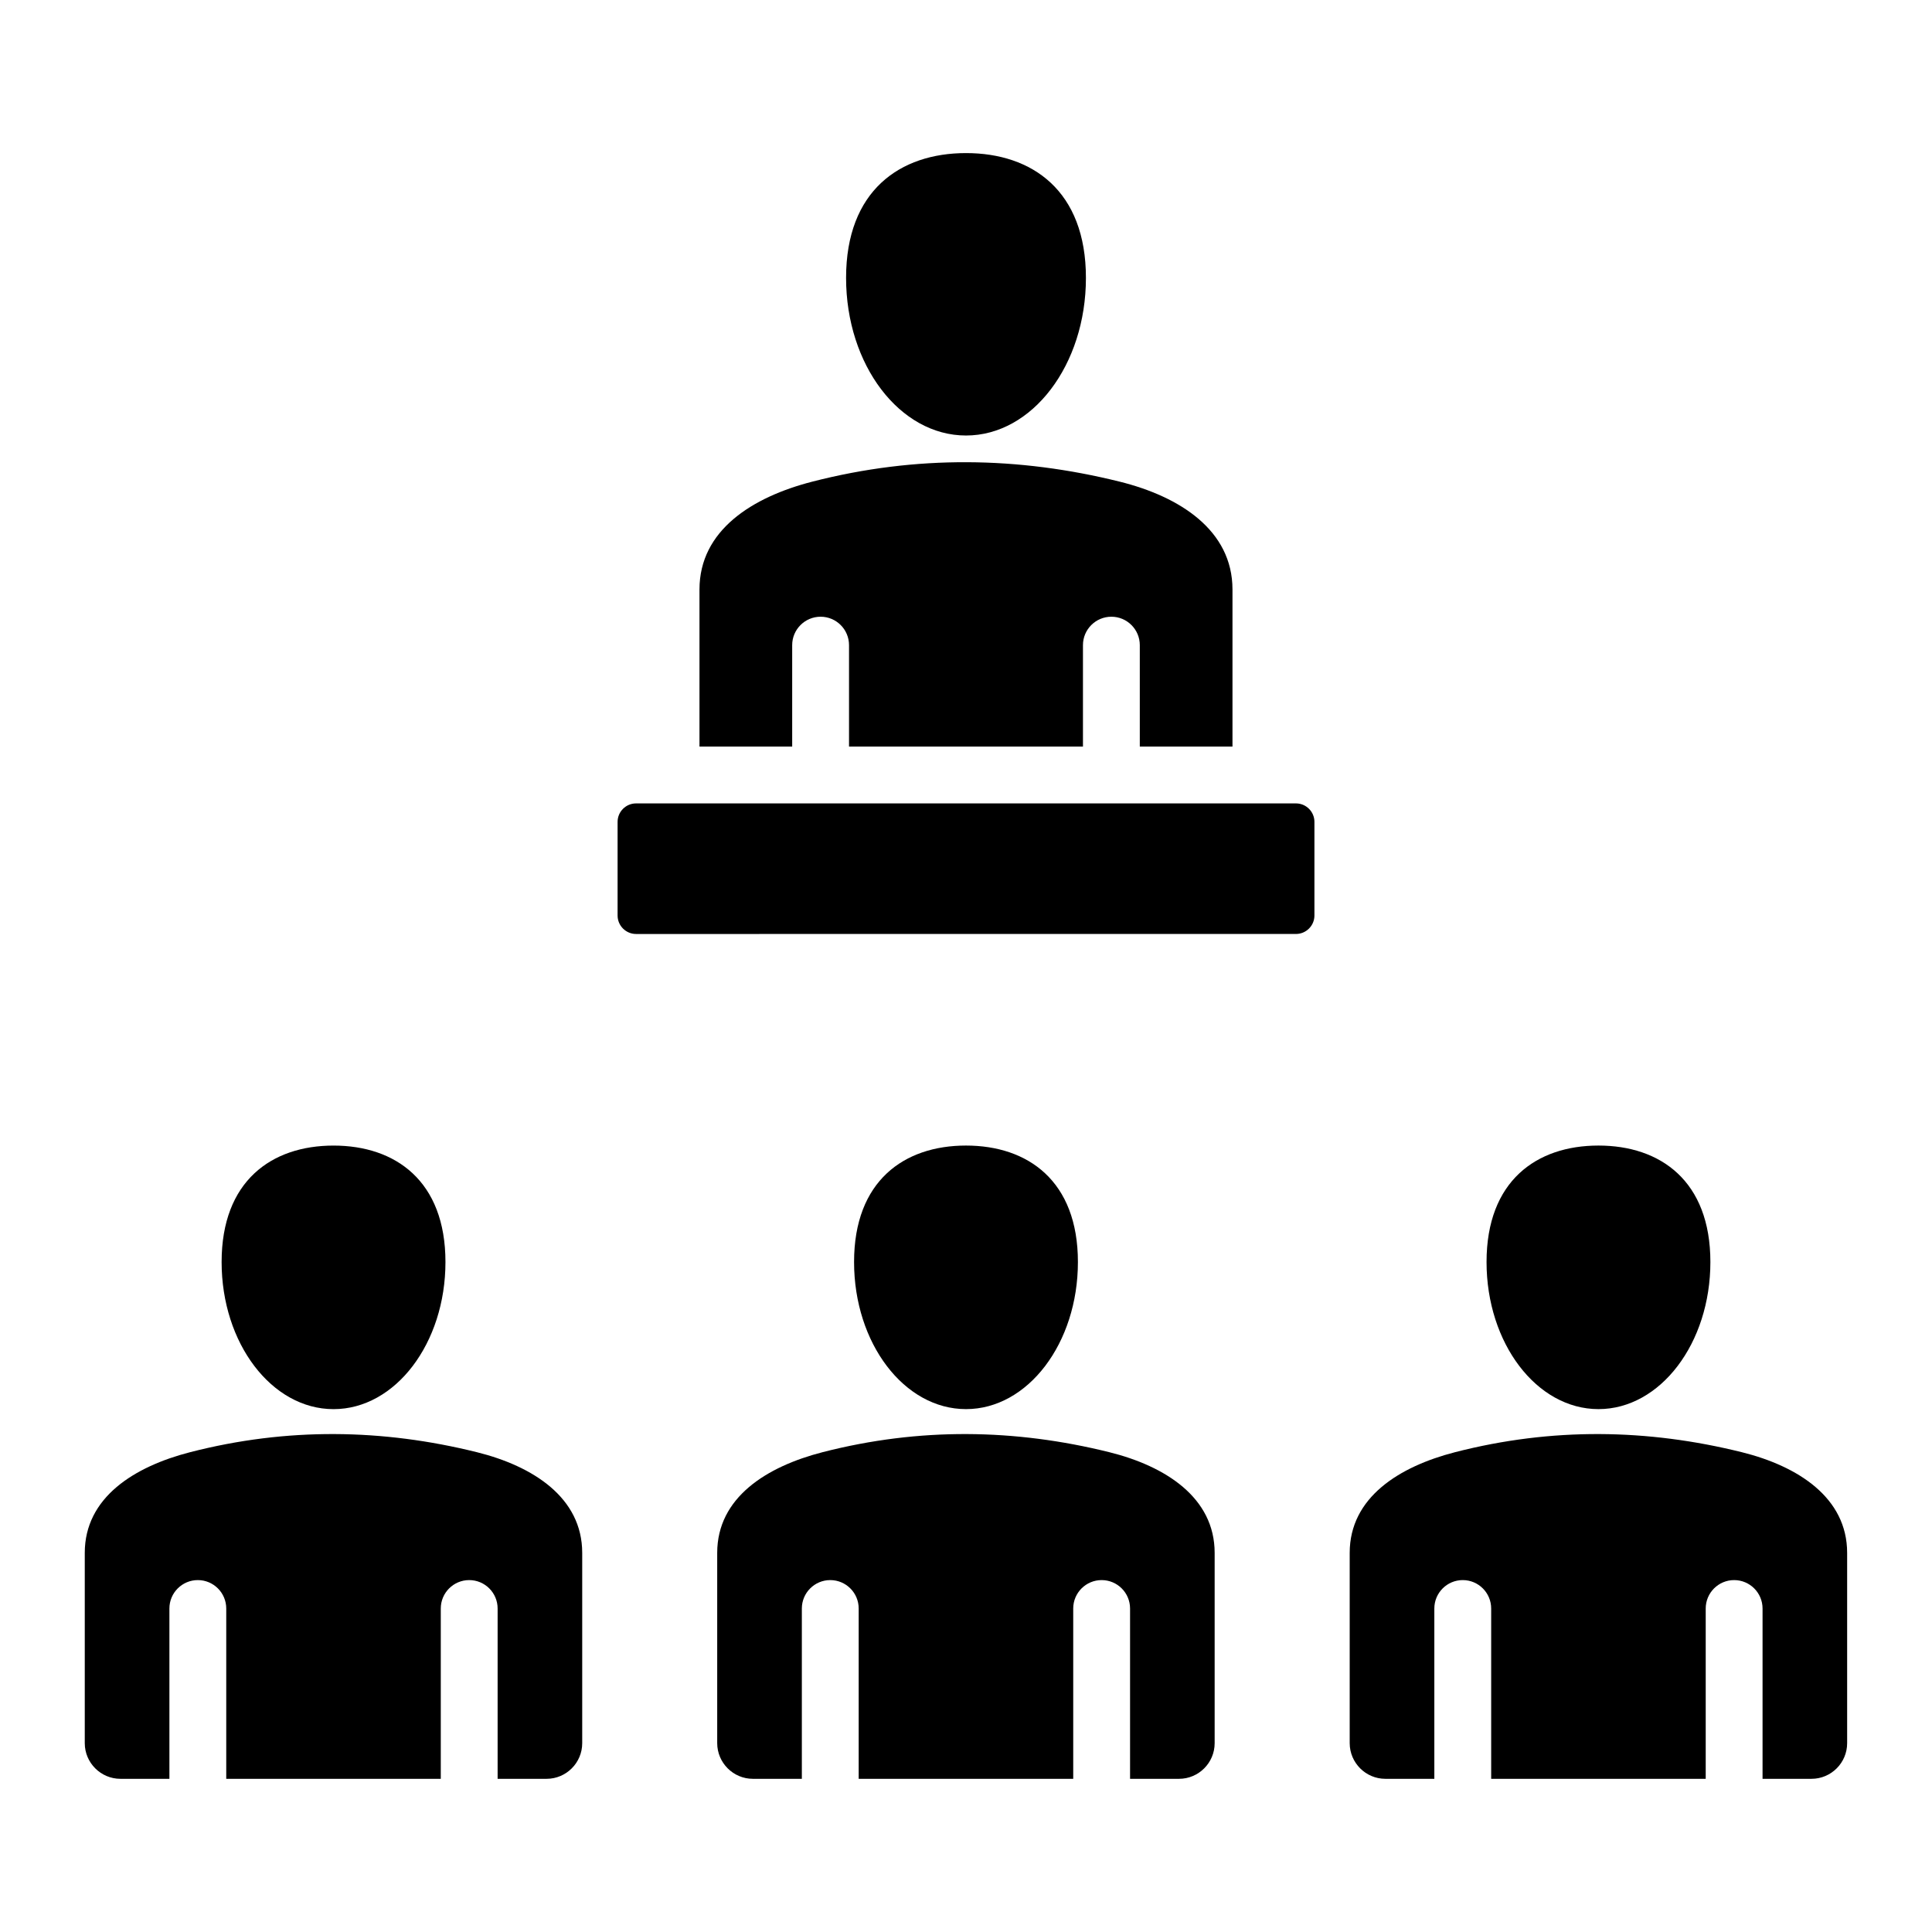
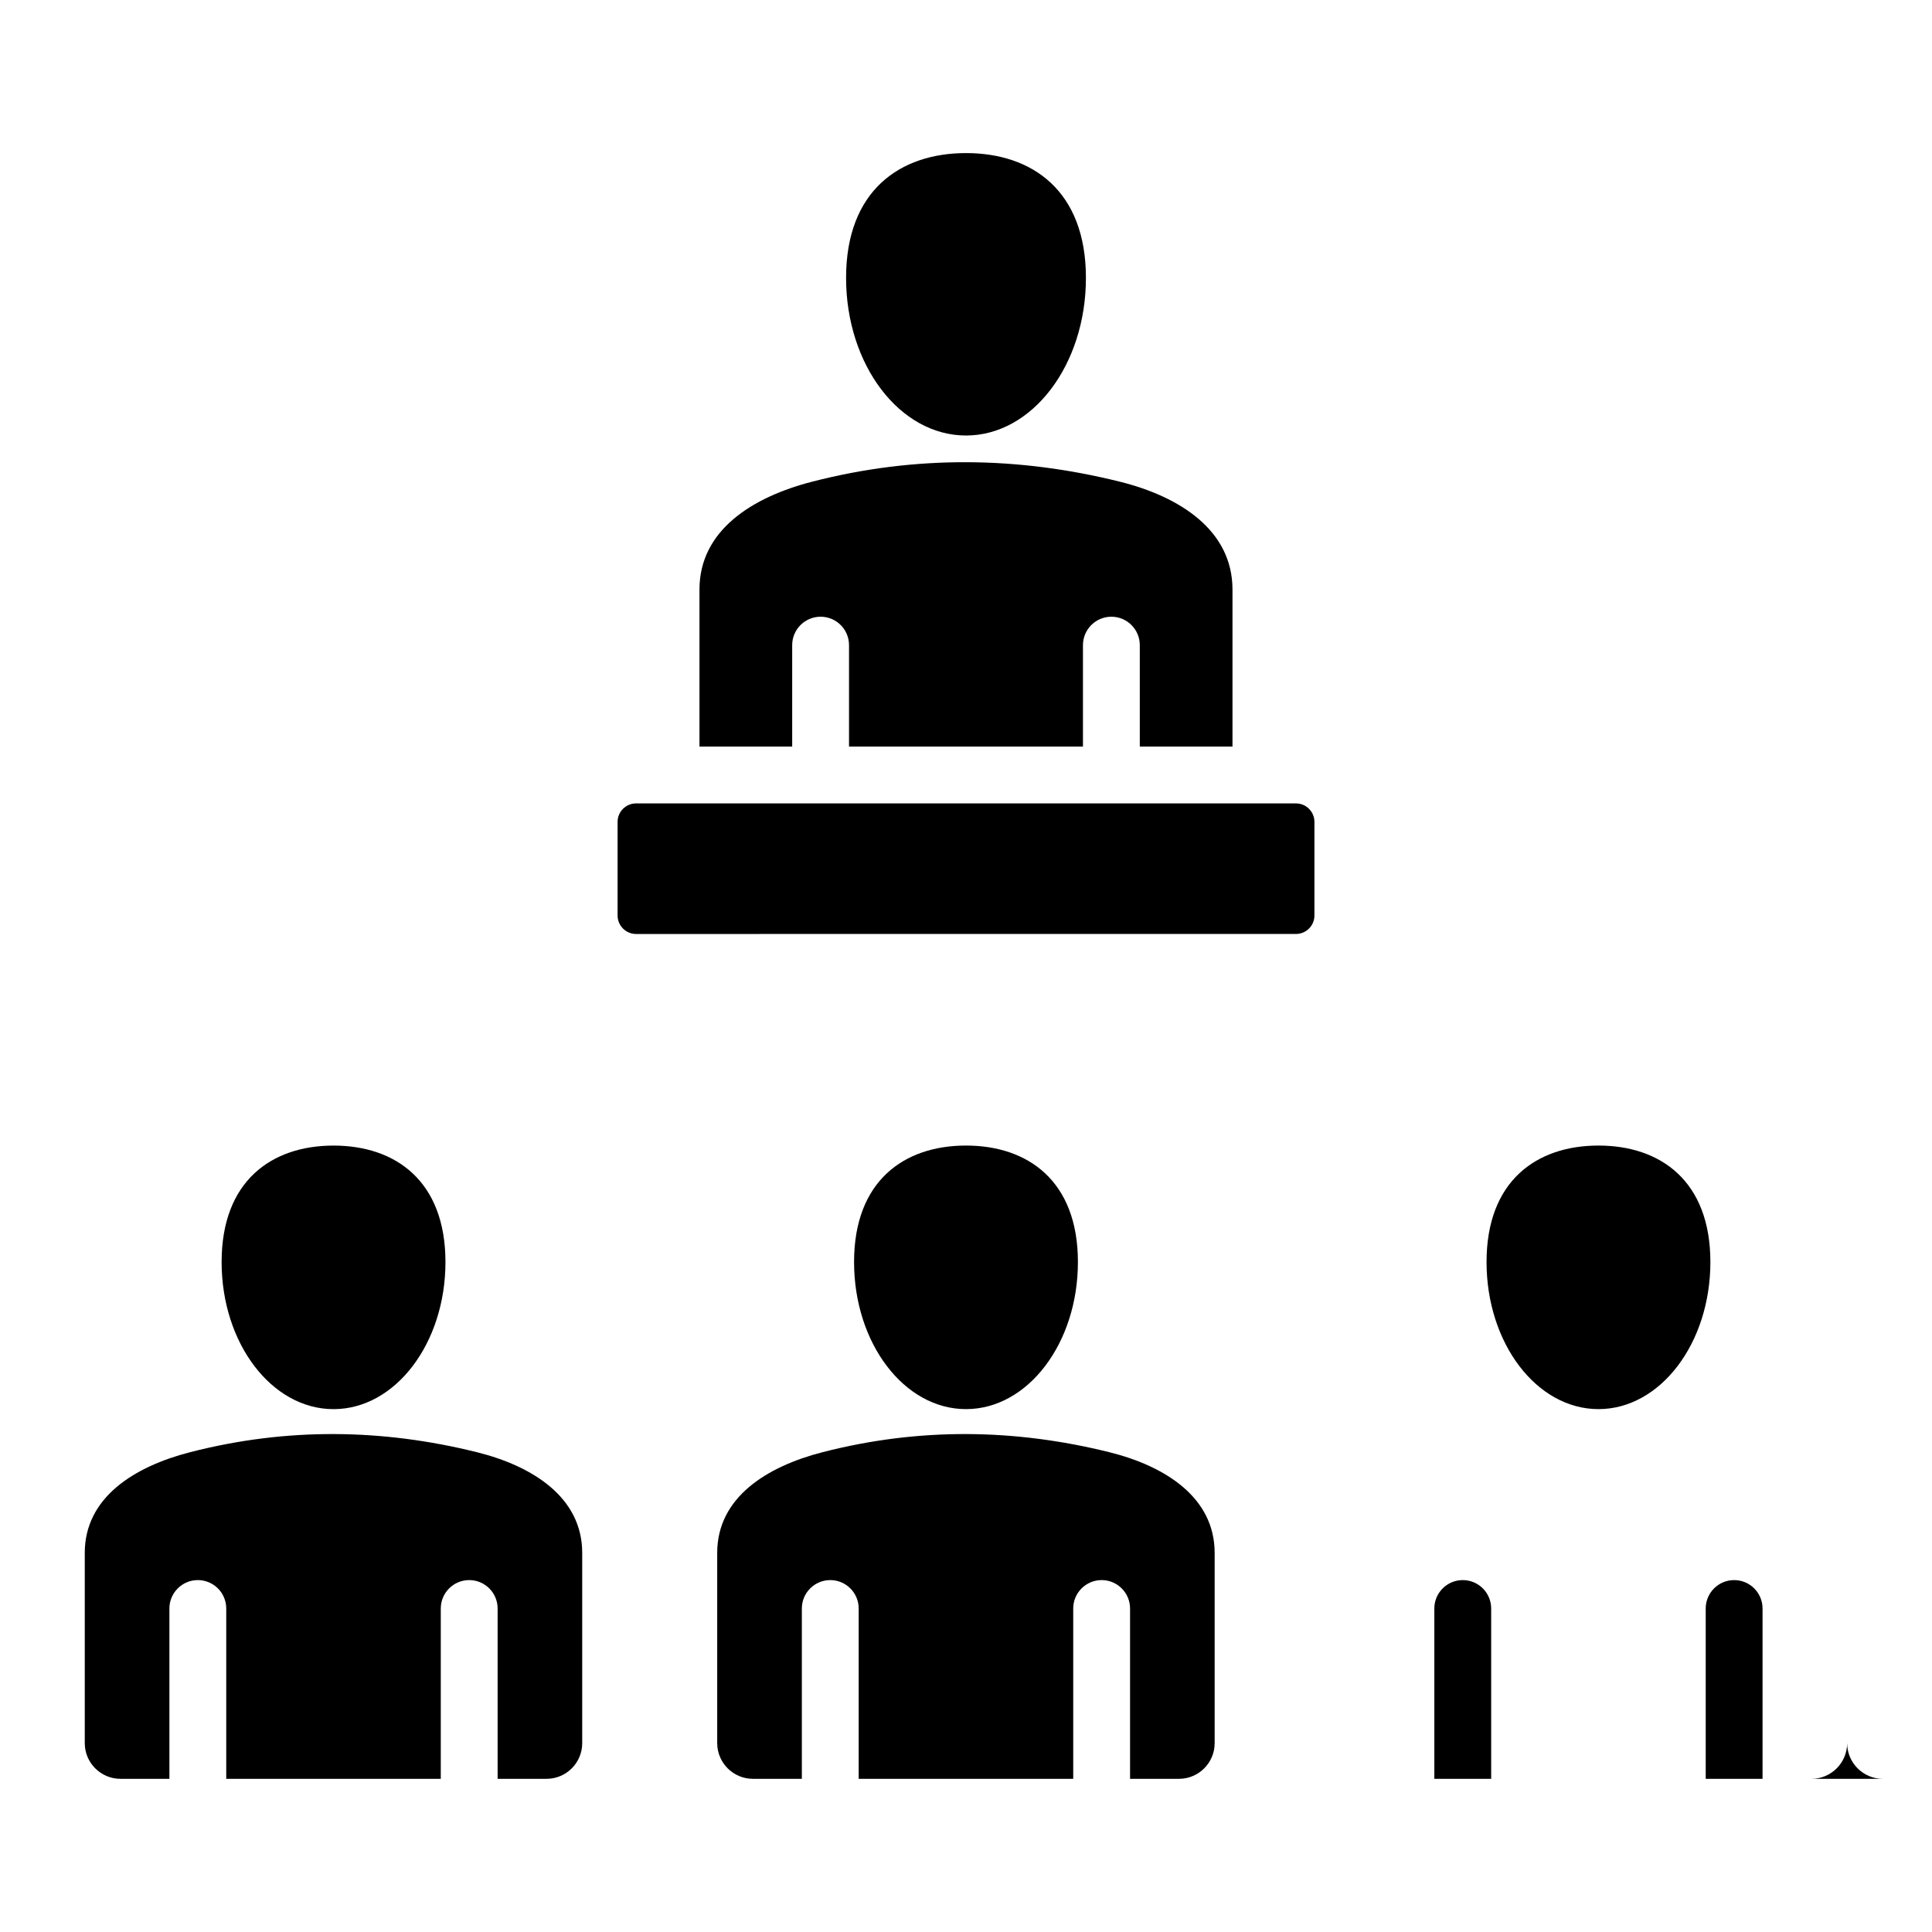
<svg xmlns="http://www.w3.org/2000/svg" fill="#000000" width="800px" height="800px" version="1.1" viewBox="144 144 512 512">
-   <path d="m232.39 447.59c16.379 0 29.66 9.336 29.66 30.867s-13.281 38.98-29.66 38.98c-16.379 0-29.66-17.453-29.66-38.98 0-21.531 13.281-30.867 29.66-30.867zm167.61-263.02c17.555 0 31.781 10.004 31.781 33.074 0 23.066-14.227 41.77-31.781 41.77-17.551 0-31.781-18.699-31.781-41.77-0.004-23.07 14.23-33.074 31.781-33.074zm-87.438 172.34h174.88c2.699 0 4.894 2.199 4.894 4.894v24.812c0 2.699-2.199 4.894-4.894 4.894l-174.88 0.004c-2.699 0-4.894-2.199-4.894-4.894v-24.812c-0.004-2.699 2.195-4.898 4.894-4.898zm41.375-15.066v-26.875c0-4.16 3.375-7.531 7.531-7.531 4.16 0 7.531 3.375 7.531 7.531v26.875h61.996v-26.875c0-4.16 3.375-7.531 7.531-7.531s7.531 3.375 7.531 7.531v26.875h24.562v-41.621c0-15.719-13.996-24.641-29.926-28.59-26.742-6.633-53.855-7.078-81.398 0-15.891 4.082-29.926 12.867-29.926 28.59v41.621zm157.2 273.56h12.977v-45.133c0-4.16 3.375-7.531 7.531-7.531 4.16 0 7.531 3.375 7.531 7.531v45.133h56.855v-45.133c0-4.16 3.375-7.531 7.531-7.531 4.16 0 7.531 3.375 7.531 7.531v45.133h12.977c5.199 0 9.441-4.242 9.441-9.441v-50.434c0-14.668-13.066-22.996-27.93-26.688-24.961-6.191-50.266-6.606-75.969 0-14.832 3.816-27.93 12.008-27.93 26.688v50.434c0.012 5.203 4.25 9.441 9.453 9.441zm56.473-167.82c16.379 0 29.66 9.336 29.66 30.867s-13.281 38.98-29.66 38.98-29.66-17.453-29.66-38.98c0-21.531 13.277-30.867 29.66-30.867zm-224.09 167.82h12.977v-45.133c0-4.16 3.375-7.531 7.531-7.531s7.531 3.375 7.531 7.531v45.133h56.855v-45.133c0-4.16 3.375-7.531 7.531-7.531s7.531 3.375 7.531 7.531v45.133h12.977c5.199 0 9.441-4.242 9.441-9.441v-50.434c0-14.668-13.066-22.996-27.93-26.688-24.961-6.191-50.266-6.606-75.969 0-14.832 3.816-27.93 12.008-27.93 26.688v50.434c0.012 5.203 4.254 9.441 9.453 9.441zm56.477-167.82c16.379 0 29.66 9.336 29.66 30.867s-13.281 38.98-29.66 38.98-29.66-17.453-29.66-38.98c-0.004-21.531 13.281-30.867 29.66-30.867zm-224.08 167.82h12.977v-45.133c0-4.16 3.375-7.531 7.531-7.531 4.16 0 7.531 3.375 7.531 7.531v45.133h56.855v-45.133c0-4.16 3.375-7.531 7.531-7.531 4.16 0 7.531 3.375 7.531 7.531v45.133h12.977c5.199 0 9.441-4.242 9.441-9.441v-50.434c0-14.668-13.066-22.996-27.93-26.688-24.961-6.191-50.266-6.606-75.969 0-14.832 3.816-27.93 12.008-27.93 26.688v50.434c0.008 5.203 4.254 9.441 9.453 9.441z" fill-rule="evenodd" />
+   <path d="m232.39 447.59c16.379 0 29.66 9.336 29.66 30.867s-13.281 38.98-29.66 38.98c-16.379 0-29.66-17.453-29.66-38.98 0-21.531 13.281-30.867 29.66-30.867zm167.61-263.02c17.555 0 31.781 10.004 31.781 33.074 0 23.066-14.227 41.77-31.781 41.77-17.551 0-31.781-18.699-31.781-41.77-0.004-23.07 14.23-33.074 31.781-33.074zm-87.438 172.34h174.88c2.699 0 4.894 2.199 4.894 4.894v24.812c0 2.699-2.199 4.894-4.894 4.894l-174.88 0.004c-2.699 0-4.894-2.199-4.894-4.894v-24.812c-0.004-2.699 2.195-4.898 4.894-4.898zm41.375-15.066v-26.875c0-4.16 3.375-7.531 7.531-7.531 4.16 0 7.531 3.375 7.531 7.531v26.875h61.996v-26.875c0-4.16 3.375-7.531 7.531-7.531s7.531 3.375 7.531 7.531v26.875h24.562v-41.621c0-15.719-13.996-24.641-29.926-28.59-26.742-6.633-53.855-7.078-81.398 0-15.891 4.082-29.926 12.867-29.926 28.59v41.621zm157.2 273.56h12.977v-45.133c0-4.16 3.375-7.531 7.531-7.531 4.16 0 7.531 3.375 7.531 7.531v45.133h56.855v-45.133c0-4.16 3.375-7.531 7.531-7.531 4.16 0 7.531 3.375 7.531 7.531v45.133h12.977c5.199 0 9.441-4.242 9.441-9.441v-50.434v50.434c0.012 5.203 4.25 9.441 9.453 9.441zm56.473-167.82c16.379 0 29.66 9.336 29.66 30.867s-13.281 38.98-29.66 38.98-29.66-17.453-29.66-38.98c0-21.531 13.277-30.867 29.66-30.867zm-224.09 167.82h12.977v-45.133c0-4.16 3.375-7.531 7.531-7.531s7.531 3.375 7.531 7.531v45.133h56.855v-45.133c0-4.16 3.375-7.531 7.531-7.531s7.531 3.375 7.531 7.531v45.133h12.977c5.199 0 9.441-4.242 9.441-9.441v-50.434c0-14.668-13.066-22.996-27.93-26.688-24.961-6.191-50.266-6.606-75.969 0-14.832 3.816-27.93 12.008-27.93 26.688v50.434c0.012 5.203 4.254 9.441 9.453 9.441zm56.477-167.82c16.379 0 29.66 9.336 29.66 30.867s-13.281 38.98-29.66 38.98-29.66-17.453-29.66-38.98c-0.004-21.531 13.281-30.867 29.66-30.867zm-224.08 167.82h12.977v-45.133c0-4.16 3.375-7.531 7.531-7.531 4.16 0 7.531 3.375 7.531 7.531v45.133h56.855v-45.133c0-4.16 3.375-7.531 7.531-7.531 4.16 0 7.531 3.375 7.531 7.531v45.133h12.977c5.199 0 9.441-4.242 9.441-9.441v-50.434c0-14.668-13.066-22.996-27.93-26.688-24.961-6.191-50.266-6.606-75.969 0-14.832 3.816-27.93 12.008-27.93 26.688v50.434c0.008 5.203 4.254 9.441 9.453 9.441z" fill-rule="evenodd" />
</svg>